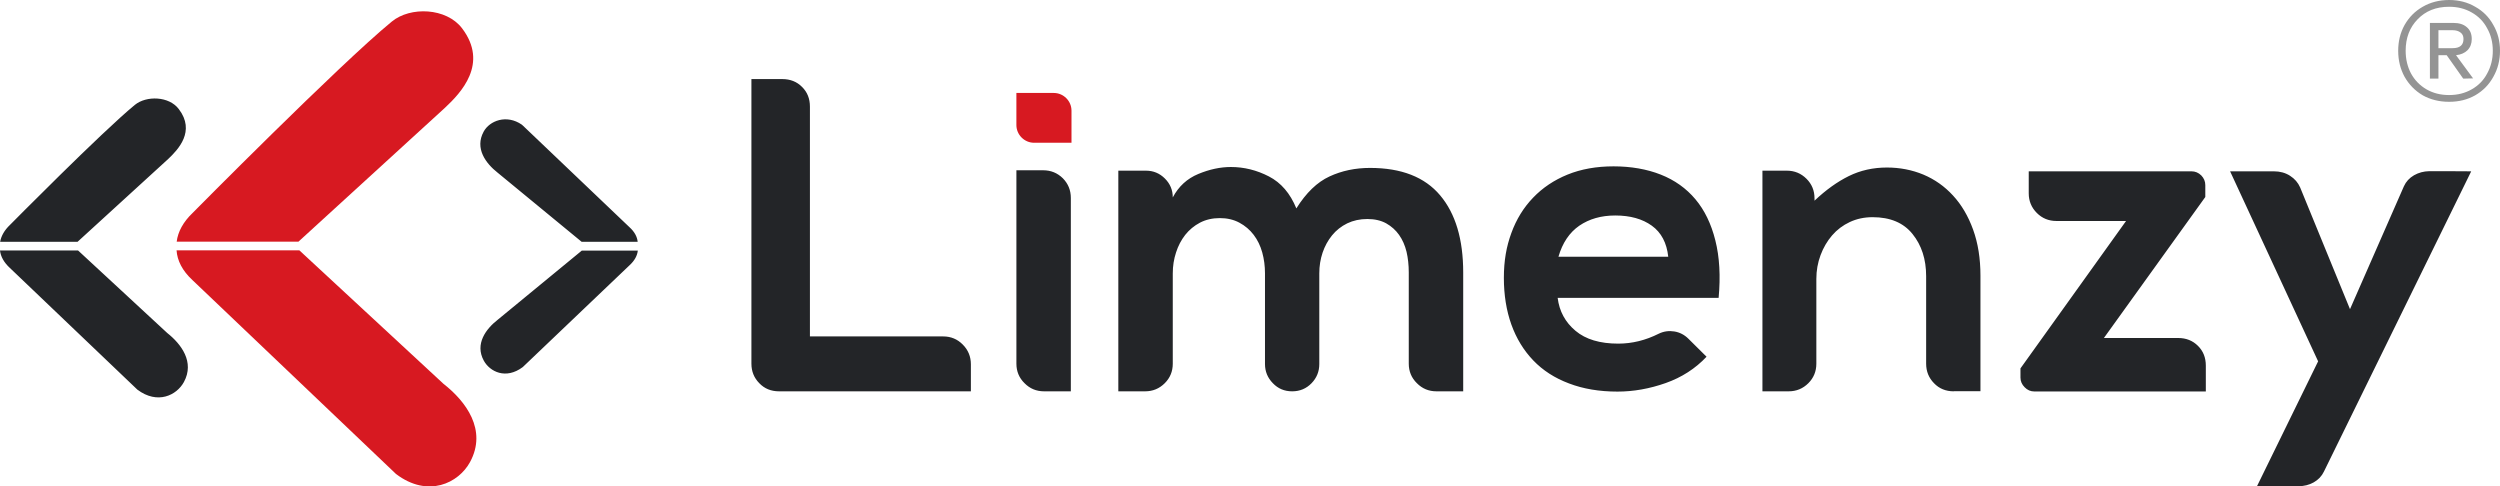
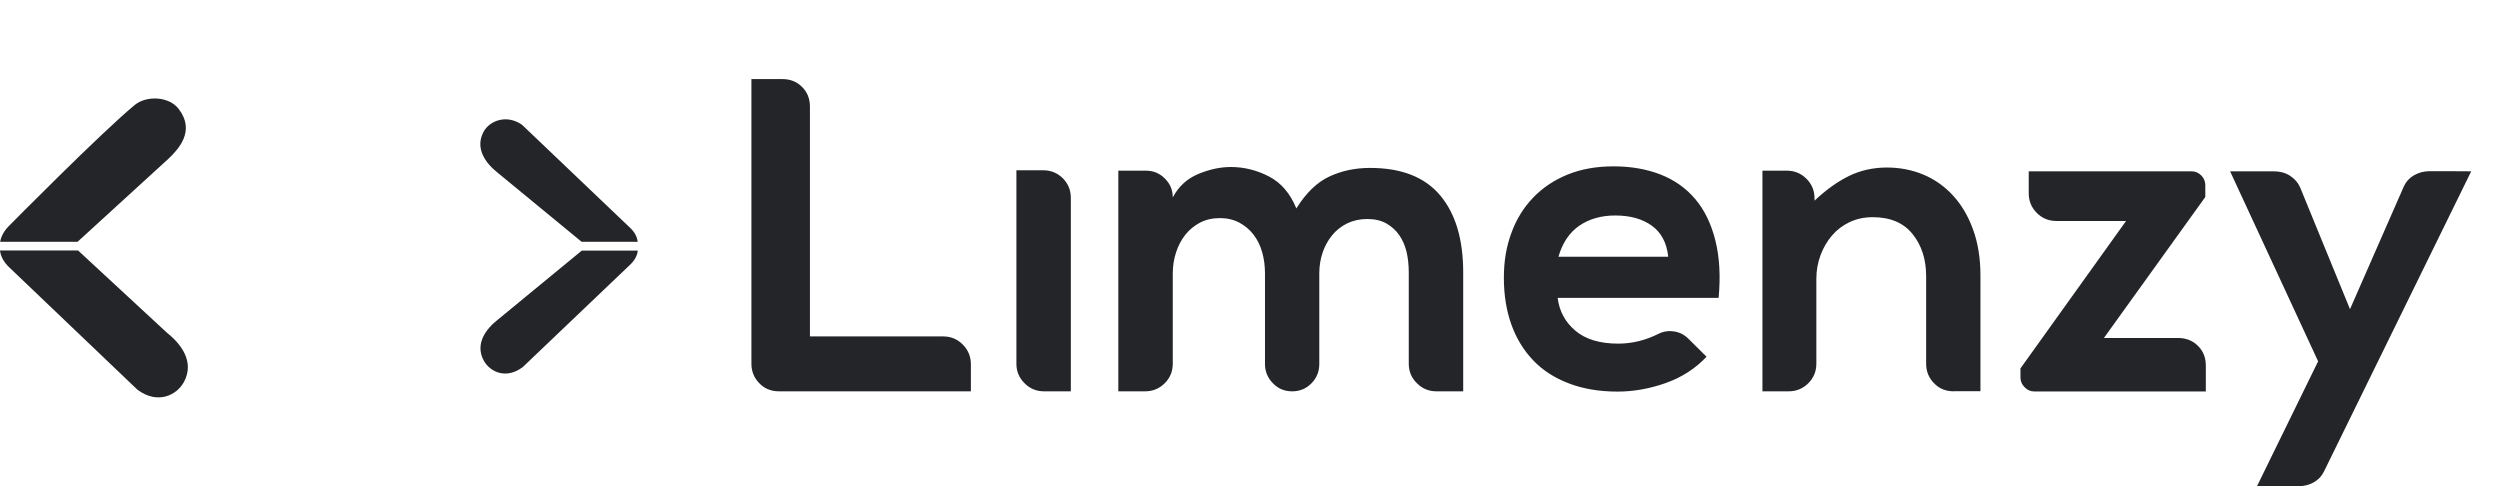
<svg xmlns="http://www.w3.org/2000/svg" width="221" height="43" viewBox="0 0 221 43" fill="none">
  <path fill-rule="evenodd" clip-rule="evenodd" d="M71.597 9.423V29.74H83.379C84.059 29.74 84.635 29.979 85.107 30.458C85.586 30.937 85.826 31.52 85.826 32.207V34.593H68.872C68.16 34.593 67.577 34.354 67.121 33.875C66.657 33.404 66.425 32.829 66.425 32.149V6.99H69.15C69.861 6.99 70.445 7.222 70.901 7.685C71.365 8.141 71.597 8.72 71.597 9.423ZM92.215 15.052C92.896 15.052 93.475 15.288 93.955 15.759C94.426 16.238 94.662 16.817 94.662 17.497V34.593H92.296C91.616 34.593 91.04 34.354 90.569 33.875C90.089 33.404 89.85 32.829 89.85 32.149V15.052H92.215ZM112.521 33.875C112.057 33.404 111.825 32.84 111.825 32.184V24.168C111.825 23.52 111.744 22.902 111.582 22.315C111.419 21.728 111.168 21.211 110.828 20.763C110.488 20.315 110.066 19.956 109.564 19.686C109.061 19.415 108.485 19.28 107.836 19.28C107.179 19.28 106.591 19.415 106.073 19.686C105.563 19.956 105.13 20.315 104.774 20.763C104.419 21.219 104.148 21.736 103.963 22.315C103.769 22.902 103.673 23.52 103.673 24.168V32.149C103.673 32.829 103.437 33.404 102.965 33.875C102.486 34.354 101.906 34.593 101.226 34.593H98.86V15.087H101.307C101.956 15.087 102.513 15.319 102.977 15.782C103.441 16.245 103.673 16.802 103.673 17.45C104.191 16.477 104.944 15.786 105.934 15.377C106.924 14.967 107.882 14.763 108.81 14.763C109.977 14.763 111.098 15.041 112.173 15.597C113.248 16.153 114.055 17.095 114.597 18.423C115.462 17.041 116.44 16.099 117.531 15.597C118.613 15.095 119.807 14.844 121.114 14.844C123.882 14.844 125.946 15.651 127.306 17.265C128.667 18.879 129.347 21.153 129.347 24.087V34.593H126.982C126.301 34.593 125.725 34.354 125.254 33.875C124.774 33.404 124.535 32.829 124.535 32.149V24.087C124.535 23.431 124.469 22.821 124.338 22.257C124.199 21.686 123.978 21.188 123.677 20.763C123.383 20.346 123.004 20.006 122.54 19.744C122.076 19.489 121.52 19.361 120.87 19.361C120.221 19.361 119.629 19.489 119.096 19.744C118.563 20.006 118.114 20.361 117.751 20.809C117.388 21.257 117.109 21.767 116.916 22.338C116.723 22.91 116.626 23.52 116.626 24.168V32.184C116.626 32.84 116.398 33.404 115.942 33.875C115.478 34.354 114.906 34.593 114.226 34.593C113.545 34.593 112.977 34.354 112.521 33.875ZM137.697 26.334C137.844 27.516 138.369 28.485 139.274 29.242C140.171 29.999 141.431 30.377 143.054 30.377C144.276 30.377 145.47 30.084 146.638 29.497C147.071 29.288 147.527 29.223 148.006 29.3C148.485 29.377 148.903 29.593 149.259 29.948L150.859 31.535C149.869 32.586 148.663 33.362 147.241 33.864C145.818 34.365 144.4 34.617 142.985 34.617C141.385 34.617 139.958 34.377 138.706 33.898C137.446 33.427 136.39 32.748 135.54 31.86C134.689 30.972 134.044 29.914 133.603 28.686C133.163 27.45 132.942 26.076 132.942 24.562C132.942 23.045 133.163 21.805 133.603 20.601C134.044 19.388 134.686 18.346 135.528 17.473C136.363 16.601 137.376 15.921 138.567 15.435C139.765 14.948 141.122 14.705 142.637 14.705C144.168 14.705 145.582 14.948 146.812 15.435C148.041 15.921 149.061 16.647 149.873 17.612C150.685 18.578 151.272 19.79 151.636 21.25C152.007 22.717 152.104 24.412 151.926 26.334H137.697ZM147.473 22.697C147.341 21.47 146.858 20.555 146.023 19.952C145.188 19.35 144.11 19.049 142.788 19.049C141.551 19.049 140.492 19.35 139.61 19.952C138.737 20.555 138.122 21.47 137.766 22.697H147.473ZM172.718 34.593C172.007 34.593 171.423 34.354 170.967 33.875C170.503 33.404 170.271 32.829 170.271 32.149V24.412C170.271 22.921 169.869 21.678 169.065 20.682C168.269 19.693 167.094 19.199 165.54 19.199C164.806 19.199 164.133 19.342 163.522 19.628C162.912 19.913 162.39 20.307 161.957 20.809C161.524 21.311 161.184 21.894 160.936 22.558C160.689 23.223 160.565 23.921 160.565 24.655V32.149C160.565 32.829 160.329 33.404 159.858 33.875C159.378 34.354 158.799 34.593 158.118 34.593H155.799V15.087H157.956C158.636 15.087 159.216 15.327 159.695 15.805C160.167 16.276 160.403 16.852 160.403 17.531V17.74C161.408 16.79 162.421 16.064 163.441 15.562C164.462 15.06 165.583 14.809 166.804 14.809C167.948 14.809 169.023 15.018 170.028 15.435C171.033 15.859 171.907 16.477 172.649 17.288C173.399 18.099 173.99 19.103 174.423 20.3C174.856 21.497 175.072 22.852 175.072 24.365V34.582H172.707L172.718 34.593ZM194.949 16.361V17.415L185.985 29.879H192.548C193.252 29.879 193.835 30.111 194.299 30.574C194.763 31.03 194.995 31.613 194.995 32.323V34.605H179.827C179.502 34.605 179.22 34.481 178.98 34.234C178.733 33.987 178.609 33.701 178.609 33.377V32.566L187.944 19.535H181.787C181.106 19.535 180.53 19.3 180.059 18.829C179.58 18.35 179.34 17.771 179.34 17.091V15.145H193.731C194.056 15.145 194.342 15.265 194.589 15.504C194.829 15.751 194.949 16.037 194.949 16.361ZM218.455 15.145L205.432 41.694C205.239 42.095 204.937 42.412 204.527 42.644C204.125 42.868 203.677 42.98 203.182 42.98H199.518L204.922 31.941L197.141 15.145H201.014C201.555 15.145 202.03 15.276 202.44 15.539C202.85 15.802 203.147 16.145 203.333 16.57L207.74 27.331L212.506 16.466C212.691 16.056 212.989 15.732 213.399 15.493C213.809 15.261 214.257 15.141 214.744 15.133C214.744 15.133 218.455 15.133 218.455 15.145ZM6.854 21.377H0.012C0.104 20.856 0.394 20.346 0.881 19.883C0.881 19.883 8.999 11.67 11.921 9.272C12.942 8.438 14.948 8.496 15.806 9.643C17.302 11.601 15.748 13.222 14.867 14.056L6.854 21.377ZM0 22.141H6.9L14.786 29.439C16.015 30.412 17.221 31.999 16.258 33.771C15.62 34.941 13.927 35.786 12.142 34.443L0.881 23.694C0.348 23.207 0.058 22.674 0 22.141ZM51.431 22.153H56.382C56.336 22.593 56.104 23.033 55.663 23.439L46.212 32.45C44.716 33.574 43.301 32.856 42.768 31.883C41.956 30.4 42.965 29.068 44.009 28.257L51.431 22.153ZM43.986 15.261C42.953 14.45 41.944 13.118 42.756 11.635C43.278 10.674 44.774 10.083 46.131 11.021C46.169 11.052 46.208 11.087 46.247 11.126L55.64 20.079C56.092 20.485 56.324 20.925 56.371 21.377H51.419L43.986 15.261Z" fill="#232528" />
-   <path d="M17.023 24.771L35.009 41.902C37.839 44.045 40.541 42.702 41.55 40.848C43.092 38.01 41.179 35.474 39.207 33.933L26.463 22.13H15.608C15.666 23.033 16.119 23.937 17.023 24.771ZM39.323 9.539C40.75 8.207 43.22 5.624 40.842 2.496C39.451 0.677 36.273 0.562 34.638 1.905C29.977 5.728 17.023 18.828 17.023 18.828C16.2 19.616 15.724 20.485 15.62 21.365H26.381L39.323 9.539ZM94.72 12.62H91.415C90.557 12.62 89.849 11.913 89.849 11.056V8.218H93.154C94.012 8.218 94.72 8.925 94.72 9.782V12.62Z" fill="#D71921" />
-   <path d="M216.5 0C217.364 0 218.134 0.199 218.809 0.598C219.5 0.982 220.034 1.519 220.411 2.21C220.804 2.885 221 3.644 221 4.488C221 5.332 220.804 6.1 220.411 6.79C220.034 7.481 219.5 8.026 218.809 8.425C218.134 8.808 217.364 9 216.5 9C215.636 9 214.859 8.808 214.168 8.425C213.492 8.026 212.958 7.481 212.565 6.79C212.188 6.1 212 5.332 212 4.488C212 3.644 212.188 2.885 212.565 2.21C212.958 1.519 213.492 0.982 214.168 0.598C214.859 0.199 215.636 0 216.5 0ZM216.5 8.402C217.254 8.402 217.921 8.233 218.503 7.895C219.099 7.558 219.555 7.09 219.869 6.491C220.199 5.893 220.364 5.225 220.364 4.488C220.364 3.752 220.199 3.092 219.869 2.509C219.555 1.91 219.099 1.442 218.503 1.105C217.921 0.767 217.254 0.598 216.5 0.598C215.353 0.598 214.427 0.967 213.72 1.703C213.013 2.425 212.66 3.353 212.66 4.488C212.66 5.225 212.817 5.893 213.131 6.491C213.461 7.09 213.916 7.558 214.497 7.895C215.079 8.233 215.746 8.402 216.5 8.402ZM218.503 3.453C218.503 3.852 218.377 4.182 218.126 4.442C217.874 4.688 217.537 4.834 217.113 4.88L218.62 6.928L217.749 6.951L216.288 4.88H215.558V6.951H214.804V2.026H216.877C217.38 2.026 217.772 2.148 218.055 2.394C218.353 2.639 218.503 2.992 218.503 3.453ZM215.558 4.258H216.806C217.45 4.258 217.772 3.99 217.772 3.453C217.772 3.192 217.686 3 217.513 2.877C217.34 2.739 217.105 2.67 216.806 2.67H215.558V4.258Z" fill="#949494" />
</svg>